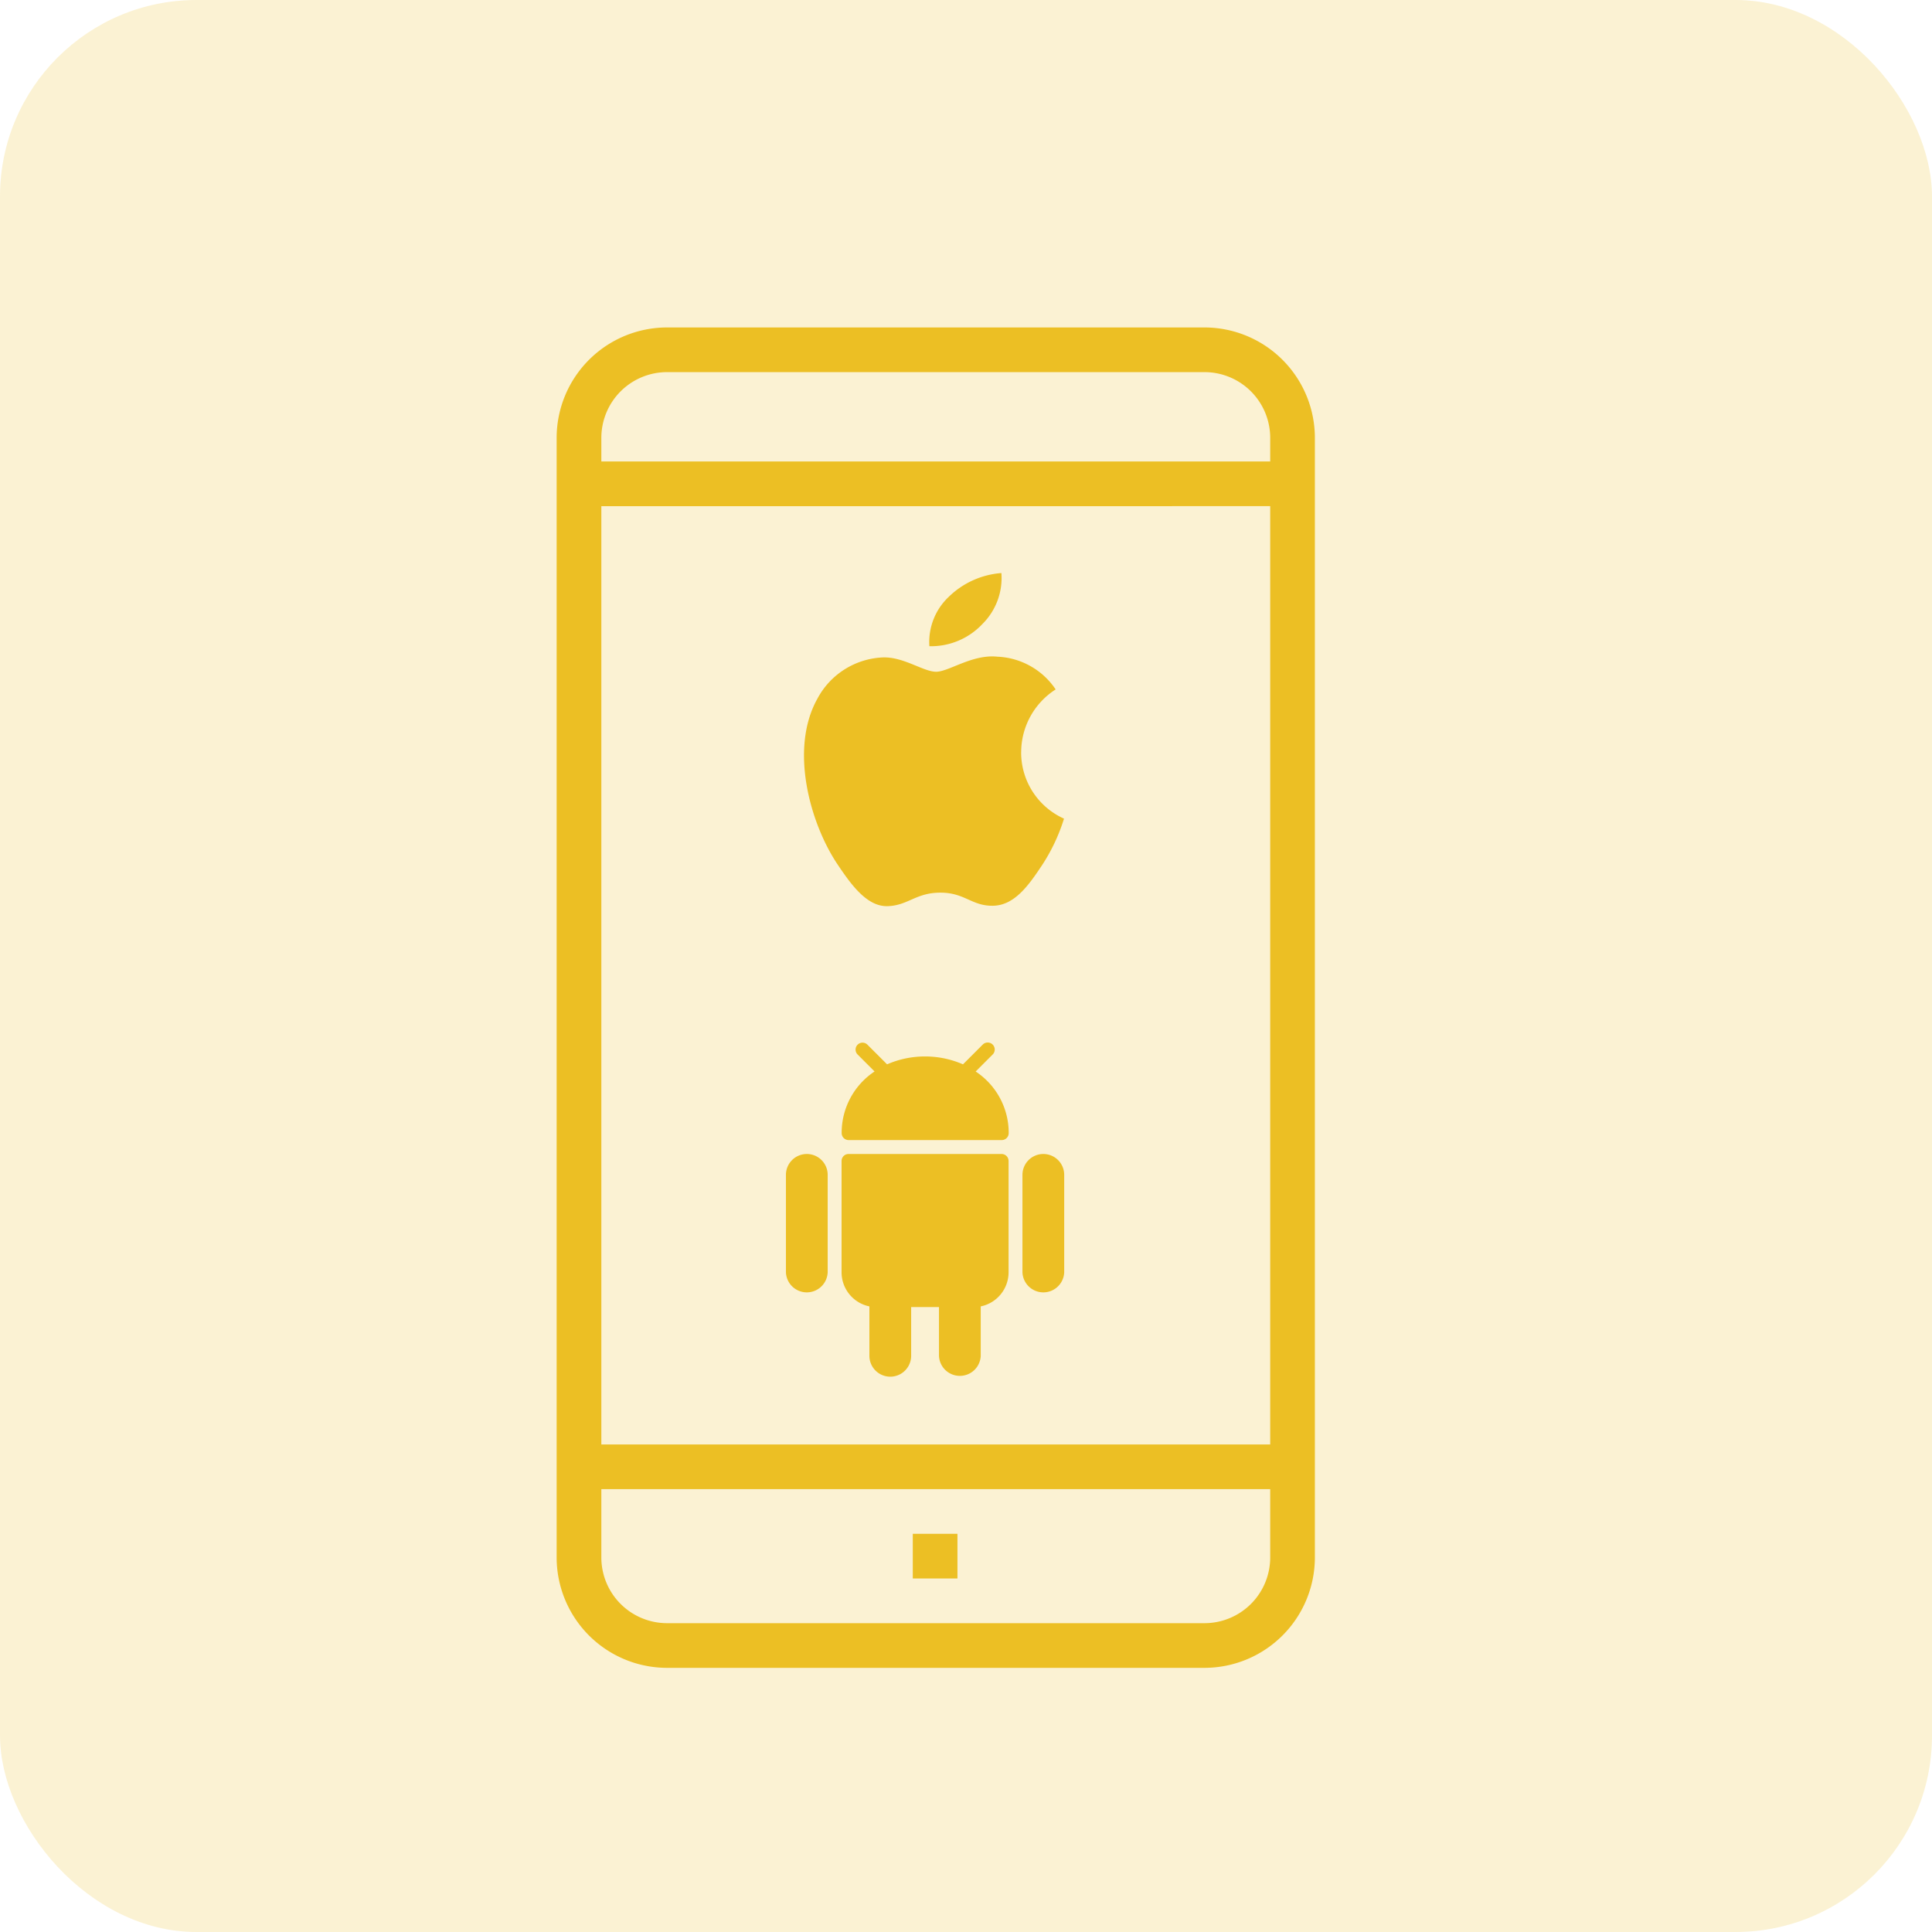
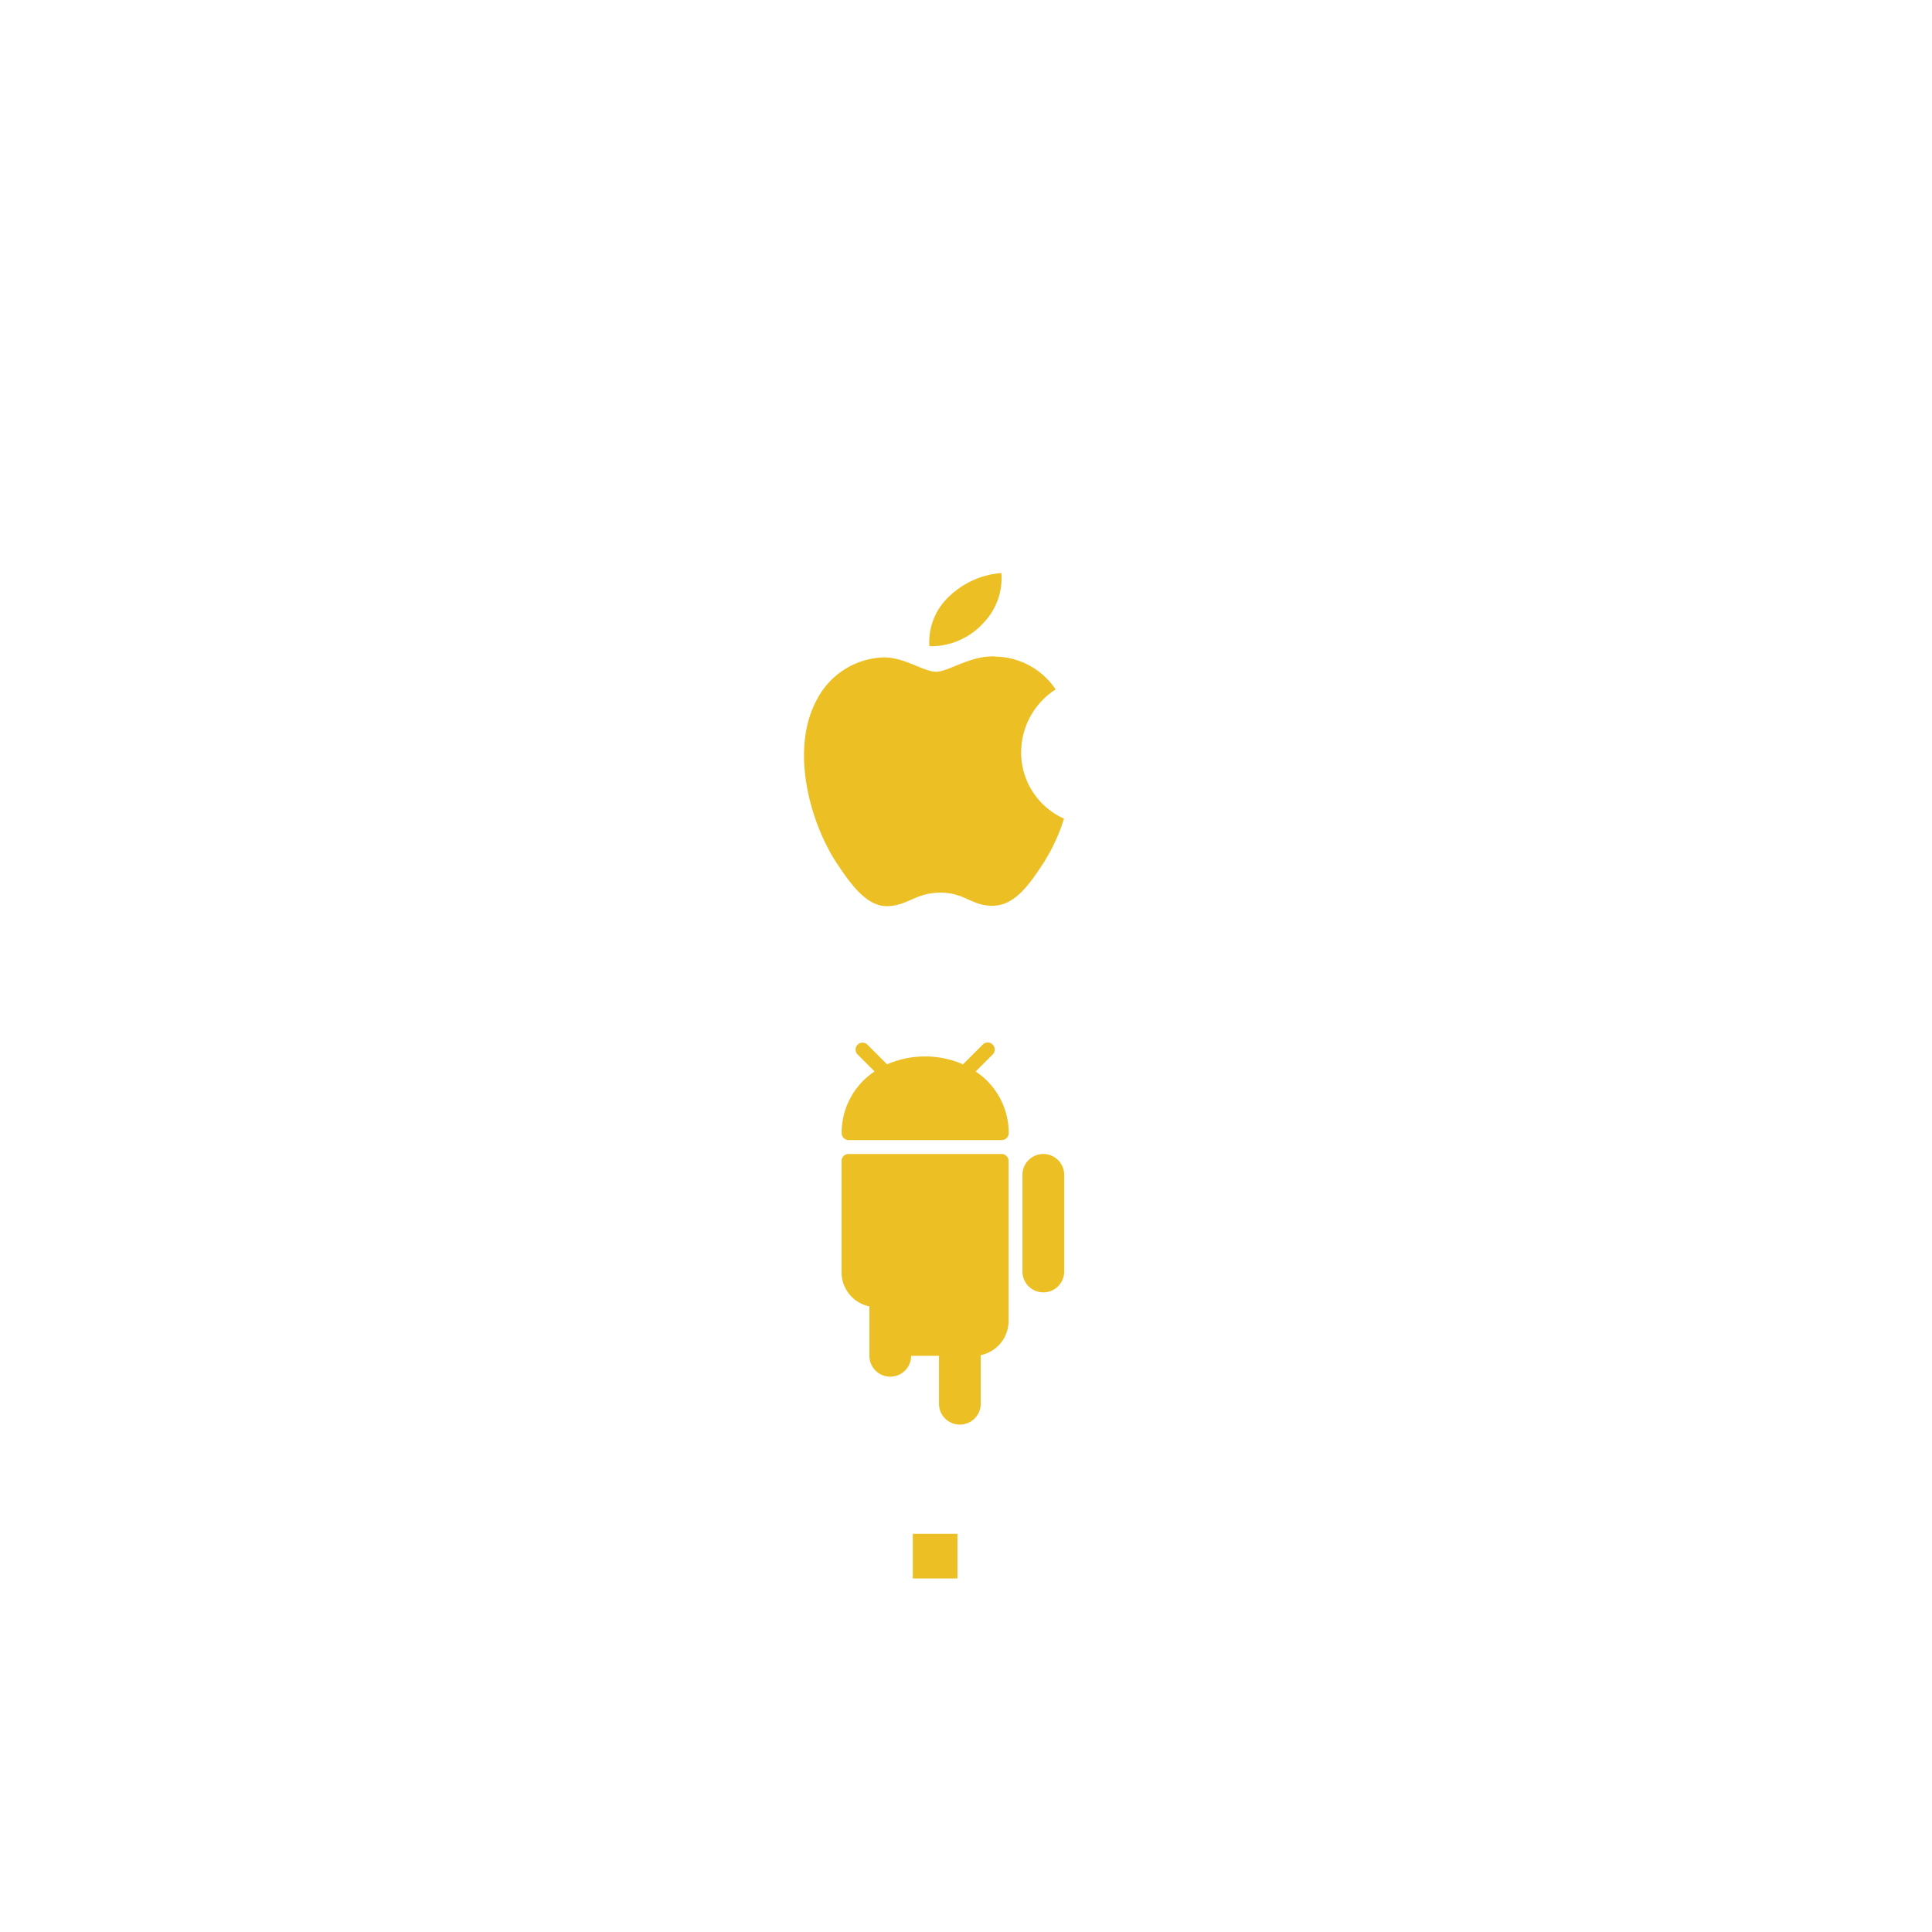
<svg xmlns="http://www.w3.org/2000/svg" width="59" height="59" viewBox="0 0 59 59">
  <g id="ic_mvp-development" transform="translate(-14277 -12847)">
    <g id="Group_162598" data-name="Group 162598" transform="translate(-10)">
      <g id="ic_support" transform="translate(16181 16342)">
        <g id="Group_2776" data-name="Group 2776" transform="translate(-1894.212 -3500)">
-           <rect id="Rectangle_664" data-name="Rectangle 664" width="59" height="59" rx="6" transform="translate(0.212 5)" fill="#ecbf24" opacity="0.2" />
-         </g>
+           </g>
      </g>
    </g>
    <g id="Group_162713" data-name="Group 162713" transform="translate(13255 11416)">
      <g id="Group_2781" data-name="Group 2781" transform="translate(1039 1441)">
        <g id="Group_2657" data-name="Group 2657" transform="translate(0 0)">
          <g id="Group_2650" data-name="Group 2650" transform="translate(0)">
            <g id="podcast">
-               <path id="Path_18629" data-name="Path 18629" d="M19.785,0H3.371A3.374,3.374,0,0,0,0,3.37V37.563a3.374,3.374,0,0,0,3.37,3.37H19.785a3.374,3.374,0,0,0,3.37-3.37V3.37A3.374,3.374,0,0,0,19.785,0ZM3.371,1.364H19.785A2.008,2.008,0,0,1,21.791,3.37v.723H1.365V3.37A2.008,2.008,0,0,1,3.371,1.364Zm18.42,4.093V34.111H1.365V5.458ZM19.785,39.569H3.371a2.008,2.008,0,0,1-2.006-2.006V35.475H21.791v2.088a2.008,2.008,0,0,1-2.006,2.006Zm0,0" transform="translate(-0.001)" fill="#ecbf24" />
              <path id="Path_18630" data-name="Path 18630" d="M127.52,432h1.364v1.364H127.52Zm0,0" transform="translate(-116.645 -395.16)" fill="#ecbf24" />
            </g>
          </g>
        </g>
        <rect id="iconfinder_Upgrade_6883249" width="19.627" height="19.627" transform="translate(1.2 5.973)" fill="none" />
      </g>
      <g id="Group_160528" data-name="Group 160528" transform="translate(-1)">
        <g id="apple" transform="translate(1047.552 1448.5)">
          <path id="Path_18694" data-name="Path 18694" d="M37.487,1.547A1.977,1.977,0,0,0,38.058,0a2.581,2.581,0,0,0-1.616.734,1.893,1.893,0,0,0-.583,1.5A2.152,2.152,0,0,0,37.487,1.547Zm1.175,3.92a2.28,2.28,0,0,1,1.053-1.913,2.254,2.254,0,0,0-1.783-1c-.76-.08-1.482.46-1.867.46s-.978-.45-1.609-.438a2.377,2.377,0,0,0-2.017,1.261c-.861,1.538-.221,3.817.618,5.064.41.611.9,1.3,1.539,1.271.619-.025.852-.412,1.6-.412s.956.412,1.609.4,1.086-.623,1.492-1.235A5.617,5.617,0,0,0,39.97,7.5,2.214,2.214,0,0,1,38.661,5.466Z" transform="translate(-32.029)" fill="#ecbf24" />
        </g>
        <g id="android" transform="translate(1047 1462.839)">
          <g id="Group_2884" data-name="Group 2884" transform="translate(0 0)">
-             <path id="Path_18882" data-name="Path 18882" d="M43.365,170.787a.637.637,0,0,0-.637.637V174.4a.638.638,0,0,0,1.275,0v-2.975A.637.637,0,0,0,43.365,170.787Z" transform="translate(-42.727 -167.385)" fill="#ecbf24" />
            <path id="Path_18883" data-name="Path 18883" d="M406.031,170.787a.637.637,0,0,0-.638.637V174.4a.638.638,0,0,0,1.275,0v-2.975A.637.637,0,0,0,406.031,170.787Z" transform="translate(-398.169 -167.385)" fill="#ecbf24" />
-             <path id="Path_18884" data-name="Path 18884" d="M132.948,170.787h-4.675a.213.213,0,0,0-.213.213v3.4a1.063,1.063,0,0,0,.85,1.041v1.509a.637.637,0,1,0,1.275,0v-1.488h.85v1.488a.638.638,0,0,0,1.275,0v-1.509a1.063,1.063,0,0,0,.85-1.041V171A.213.213,0,0,0,132.948,170.787Z" transform="translate(-126.36 -167.385)" fill="#ecbf24" />
+             <path id="Path_18884" data-name="Path 18884" d="M132.948,170.787h-4.675a.213.213,0,0,0-.213.213v3.4a1.063,1.063,0,0,0,.85,1.041v1.509a.637.637,0,1,0,1.275,0h.85v1.488a.638.638,0,0,0,1.275,0v-1.509a1.063,1.063,0,0,0,.85-1.041V171A.213.213,0,0,0,132.948,170.787Z" transform="translate(-126.36 -167.385)" fill="#ecbf24" />
            <path id="Path_18885" data-name="Path 18885" d="M132.153.883l.518-.518a.213.213,0,0,0-.3-.306l-.005.005-.6.6a2.908,2.908,0,0,0-2.318,0l-.6-.6a.212.212,0,0,0-.3.3l.518.518a2.243,2.243,0,0,0-1.005,1.882.213.213,0,0,0,.213.213h4.675a.213.213,0,0,0,.213-.213A2.243,2.243,0,0,0,132.153.883Z" transform="translate(-126.358 0)" fill="#ecbf24" />
          </g>
          <g id="Group_2885" data-name="Group 2885" transform="translate(2.975 1.702)">
-             <ellipse id="Ellipse_1072" data-name="Ellipse 1072" cx="0.213" cy="0.213" rx="0.213" ry="0.213" transform="translate(0)" fill="#ecbf24" />
-             <ellipse id="Ellipse_1073" data-name="Ellipse 1073" cx="0.213" cy="0.213" rx="0.213" ry="0.213" transform="translate(2.125)" fill="#ecbf24" />
-           </g>
+             </g>
        </g>
      </g>
    </g>
  </g>
</svg>